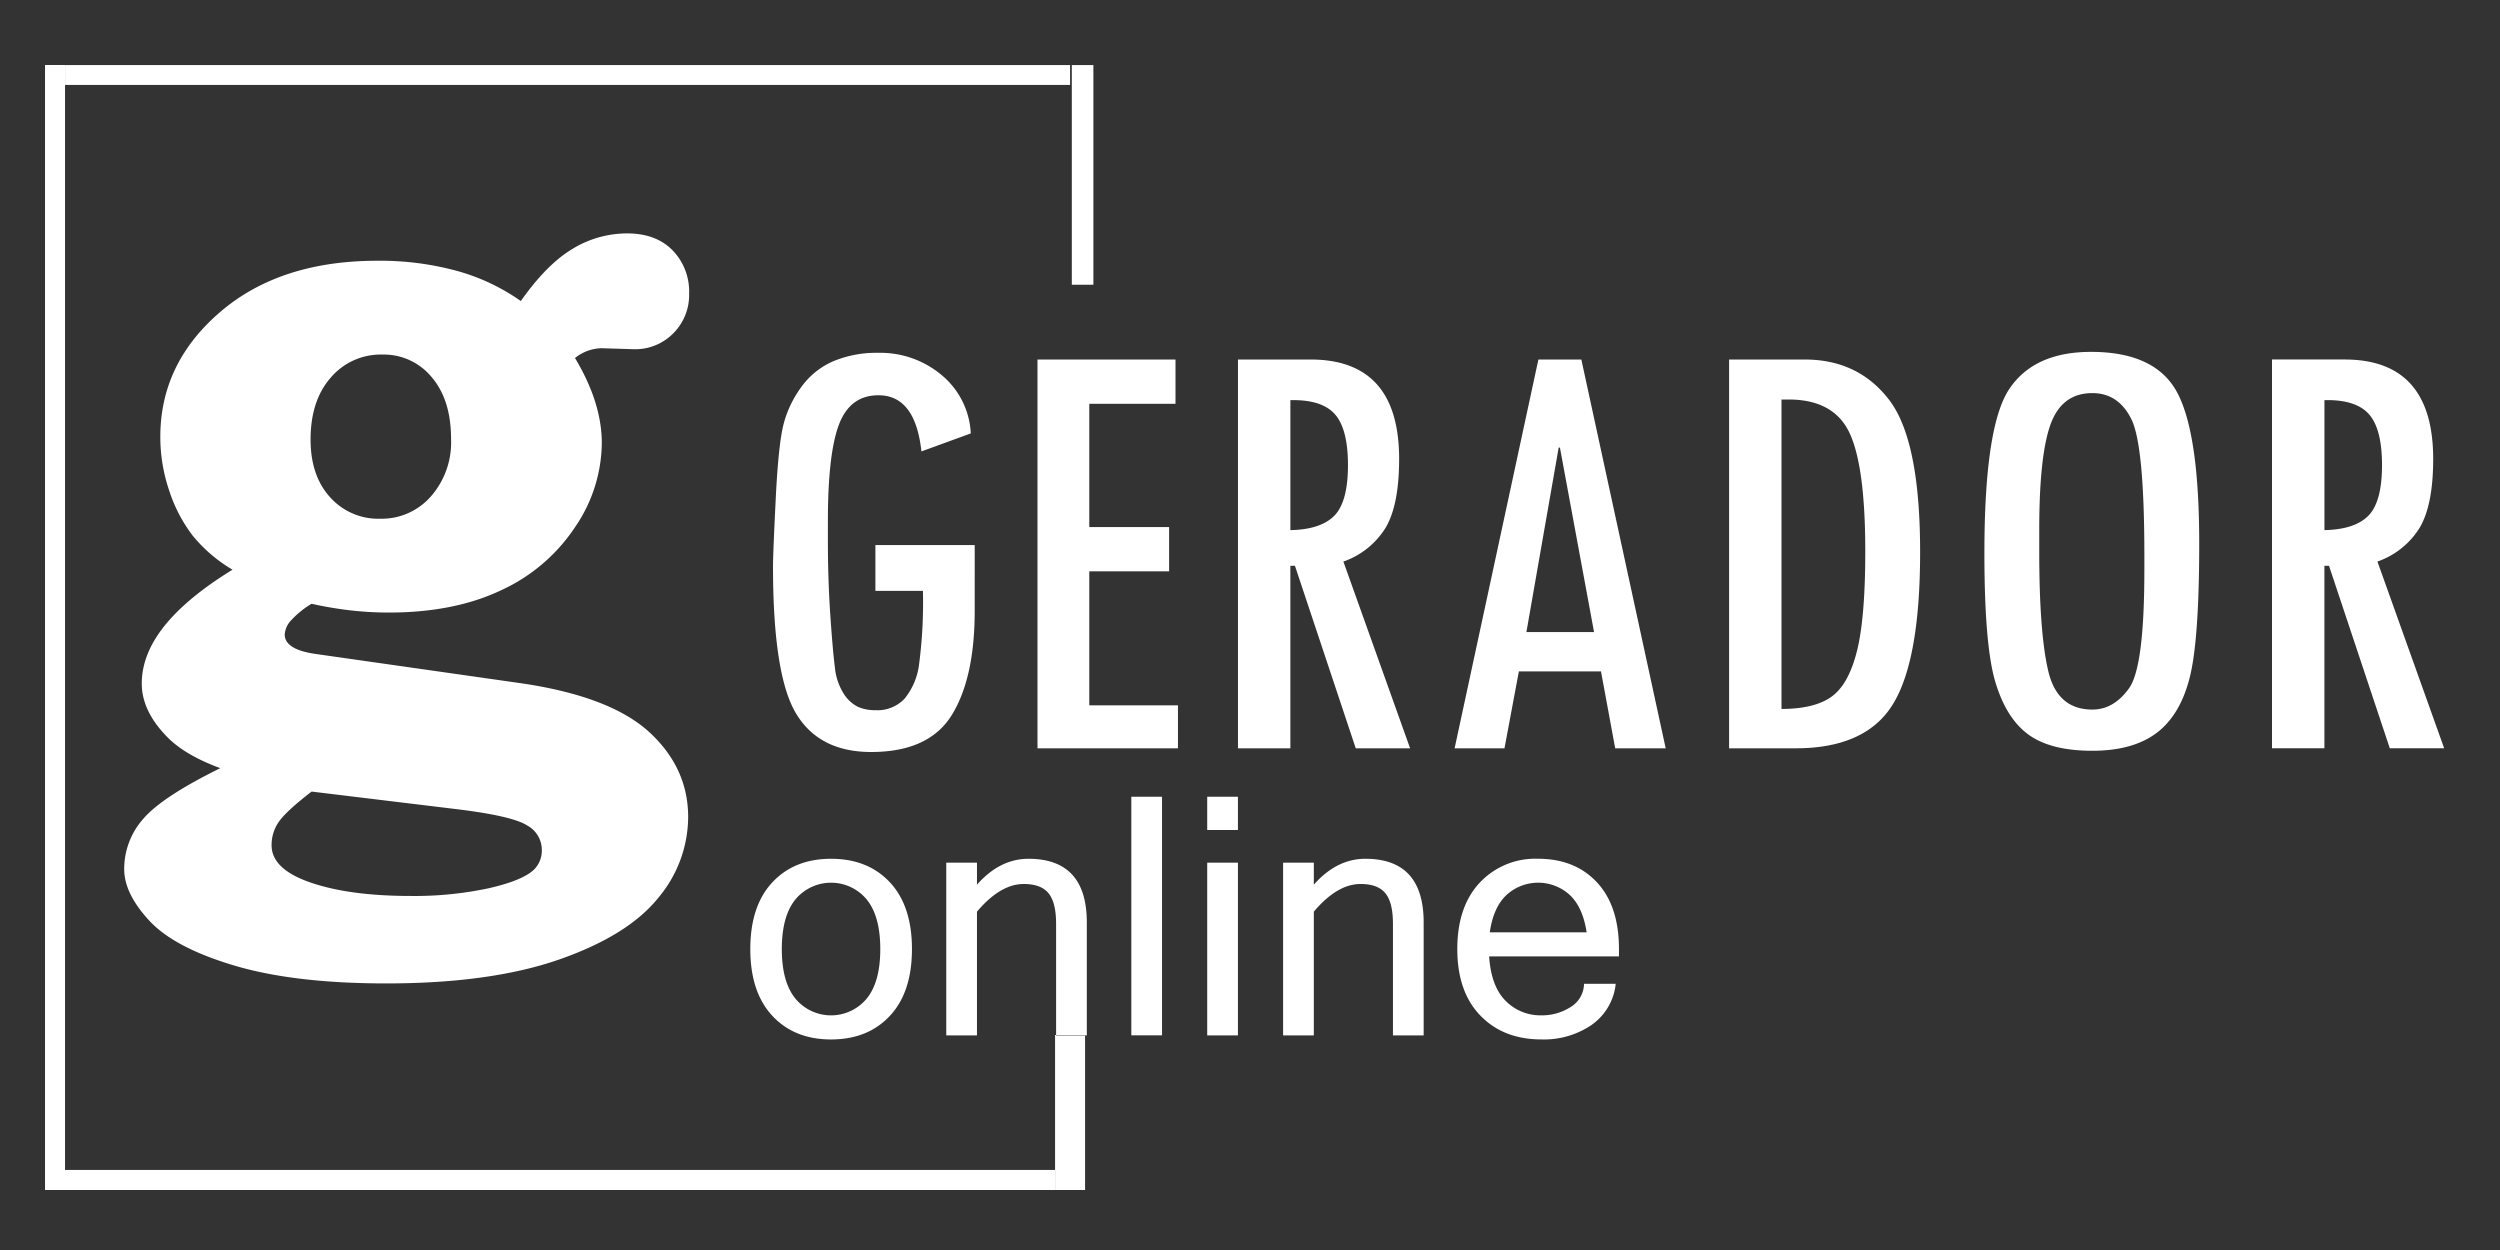
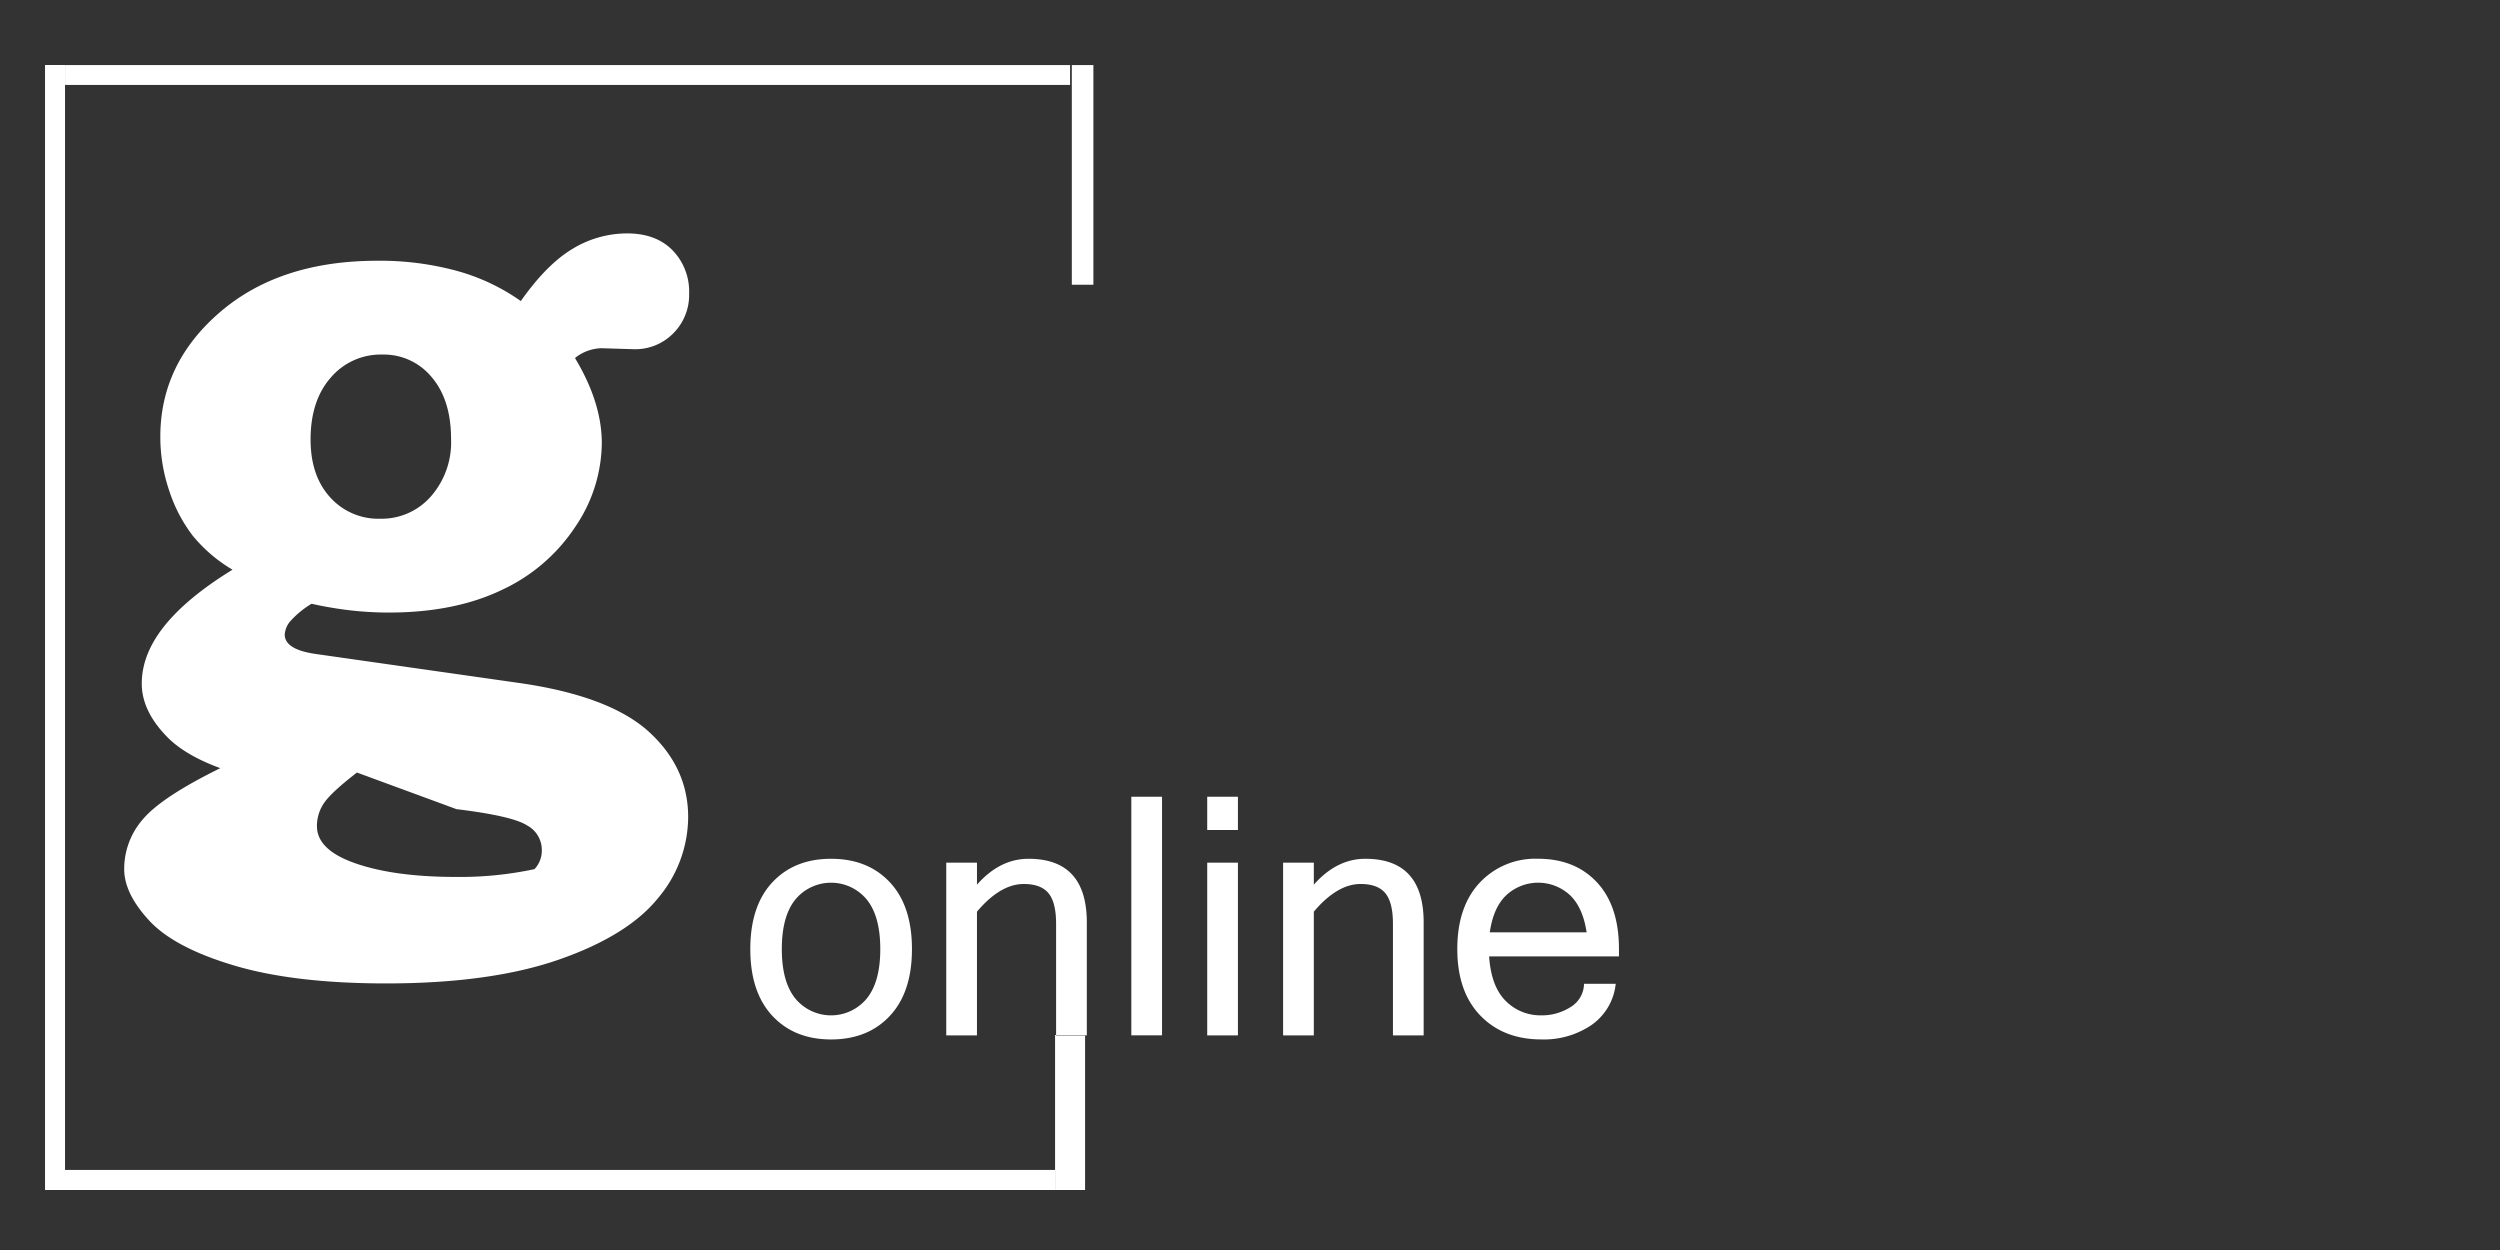
<svg xmlns="http://www.w3.org/2000/svg" id="ExportDark" width="500" height="250" viewBox="0 125 500 250">
  <rect x="0" y="125" width="500" height="250" fill="#333333" stroke="none" />
  <defs>
    <style>
      .cls-1 {
        fill: #fff;
        fill-rule: evenodd;
      }
    </style>
  </defs>
  <g id="Logo_copy" data-name="Logo copy">
    <path id="online" class="cls-1" d="M9.005,138h4V363h-4V138Zm4,225v-4.007H211V363H13Zm204.009,0h-6V331.994h6V363Zm-204-221.015v-3.974h201v3.974h-201Zm201.349-3.975h4.314v43.938h-4.314V138.01ZM154.462,301.477q-4.4,4.719-4.4,13.346,0,8.594,4.4,13.33t11.748,4.736q7.377,0,11.781-4.736t4.4-13.33q0-8.626-4.4-13.346t-11.781-4.72Q158.866,296.757,154.462,301.477Zm4.631,23.258q-2.73-3.336-2.73-9.912,0-6.607,2.73-9.945a9.26,9.26,0,0,1,14.234,0q2.73,3.338,2.73,9.945,0,6.576-2.73,9.912A9.258,9.258,0,0,1,159.093,324.735Zm36.3-27.2h-6.142v34.538h6.142v-24.74q4.68-5.534,9.359-5.534,3.444,0,4.956,1.856t1.511,6.087v22.331h6.143V309.484q0-12.727-11.667-12.727-5.721,0-10.3,5.175v-4.394Zm37.015-13.184h-6.142v47.722h6.142V284.354Zm15.177,13.184h-6.142v34.538h6.142V297.538Zm0-13.184h-6.142V291h6.142v-6.641Zm15.177,13.184H256.62v34.538h6.143v-24.74q4.679-5.534,9.359-5.534,3.444,0,4.956,1.856t1.511,6.087v22.331h6.142V309.484q0-12.727-11.666-12.727-5.721,0-10.3,5.175v-4.394Zm55.555,32.454a11.451,11.451,0,0,0,4.826-8.235h-6.337a5.534,5.534,0,0,1-2.713,4.671,10.579,10.579,0,0,1-5.8,1.644,9.755,9.755,0,0,1-7.166-2.9q-2.909-2.9-3.3-8.886h25.966v-1.465q0-8.626-4.4-13.346t-11.781-4.72a15.218,15.218,0,0,0-11.683,4.8q-4.469,4.8-4.468,13.265,0,8.529,4.614,13.3t12.22,4.769A16.956,16.956,0,0,0,318.318,329.992Zm-20.36-18.522q0.715-5.013,3.348-7.471a9.377,9.377,0,0,1,12.674.017q2.6,2.474,3.347,7.454H297.958Z" />
-     <path id="GERADOR" class="cls-1" d="M194.945,234.017H175.08v9.155h9.506a95.25,95.25,0,0,1-.792,14.862,13.491,13.491,0,0,1-2.864,6.684,7.436,7.436,0,0,1-5.85,2.319,8.471,8.471,0,0,1-3.5-.671,7.2,7.2,0,0,1-2.833-2.625,11.911,11.911,0,0,1-1.767-5.249q-0.428-3.3-.914-10.406t-0.488-14.923V229.2q0-13.488,2.224-19.317t7.891-5.829q7.373,0,8.592,11.23l9.871-3.6A16.159,16.159,0,0,0,188.3,199.99a19.055,19.055,0,0,0-12.614-4.425,22.383,22.383,0,0,0-9.018,1.678,15.433,15.433,0,0,0-6.337,5.066,21.906,21.906,0,0,0-3.565,7.324q-1.067,3.938-1.614,15.015t-0.549,13.641q0,21.791,4.631,29.45t14.99,7.66q11.577,0,16.148-7.416t4.57-20.843V234.017Zm40.643,32.043H217.856V239.266h15.965v-8.85H217.856V205.758H235.1v-8.85H207.5v77.758h28.091V266.06Zm33.088-28.747a16.168,16.168,0,0,0,8.53-6.9q2.619-4.578,2.62-13.611,0-19.9-17.732-19.9h-14.5v77.758h10.48v-36.5h0.915l12.16,36.5H282.02Zm-10.6-32.288h0.61q5.971,0,8.439,2.991t2.468,10.01q0,7.324-2.712,10.1t-8.805,2.9v-26Zm58.193-8.117h-8.592l-16.757,77.758h9.974l2.878-15.38H320.2l2.84,15.38h10.1Zm-10.987,54.5,6.453-36.893h0.249l6.823,36.893H305.278Zm40.54,23.254H359.1q14.076,0,19.5-8.85t5.424-30.395q0-22.339-6.185-30.426t-16.909-8.087H345.818v77.758ZM357.7,204.9q9.078,0,12.217,6.714t3.138,23.682q0,13.306-1.675,19.958t-5.088,9.094q-3.414,2.442-9.993,2.442V204.9h1.4Zm41.344,56.407q2.162,7.319,6.611,10.582t12.8,3.263q8.1,0,12.827-3.537t6.642-11.039q1.92-7.5,1.919-26.9,0-21.649-4.3-29.975t-17.336-8.325q-11.4,0-16.361,7.44t-4.966,32.751Q396.881,253.993,399.044,261.31Zm29.827-22.261q0,19.331-3.056,23.6t-7.333,4.268q-6.966,0-8.8-7.591t-1.833-24.117v-4.268q0-14.818,2.261-21.067t8.372-6.25q5.194,0,7.792,5.213t2.6,27.348v2.866Zm46.616-1.736a16.168,16.168,0,0,0,8.53-6.9q2.619-4.578,2.62-13.611,0-19.9-17.732-19.9H454.4v77.758h10.48v-36.5H465.8l12.161,36.5h10.873Zm-10.6-32.288h0.61q5.97,0,8.439,2.991t2.468,10.01q0,7.324-2.712,10.1t-8.805,2.9v-26Z" />
-     <path id="g" class="cls-1" d="M91.336,179.164a58.527,58.527,0,0,0-15.854-2.014q-19.514,0-31.464,10.265T32.066,212.346a33.3,33.3,0,0,0,1.8,10.853,30.11,30.11,0,0,0,4.683,8.945,29.907,29.907,0,0,0,7.951,6.795q-9.073,5.573-13.61,11.243t-4.537,11.536q0,5.377,4.878,10.461,3.608,3.813,10.83,6.452-11.708,5.759-15.464,10.2a15.086,15.086,0,0,0-3.756,10.006q0,4.881,5.024,10.3T46.9,318.121q12,3.563,30.342,3.563,20.877,0,34.586-4.783t19.756-12.249a25.287,25.287,0,0,0,6.049-16.251q0-9.957-8-17.18-8-7.124-26.049-9.662L63.189,255.8q-6.245-.878-6.244-3.9a4.6,4.6,0,0,1,1.366-2.926,18.277,18.277,0,0,1,4-3.223,72.762,72.762,0,0,0,7.756,1.319,67.537,67.537,0,0,0,7.659.44q13.171,0,22.585-4.5a35.422,35.422,0,0,0,14.732-12.629,30.2,30.2,0,0,0,5.318-16.742q0-8.125-5.366-17.034a8.8,8.8,0,0,1,5.268-1.961l3.317,0.1,3.22,0.1a10.657,10.657,0,0,0,7.853-3.176,10.815,10.815,0,0,0,3.171-7.965,11.816,11.816,0,0,0-3.317-8.648q-3.318-3.372-9.073-3.372a20.969,20.969,0,0,0-10.927,3.088q-5.172,3.087-10.342,10.439A41.081,41.081,0,0,0,91.336,179.164ZM86.36,200.457q3.853,4.543,3.854,12.362A16.4,16.4,0,0,1,86.165,224.3a13.09,13.09,0,0,1-10.1,4.447,12.947,12.947,0,0,1-10.049-4.3q-3.9-4.3-3.9-11.531,0-7.818,4.049-12.411a13.116,13.116,0,0,1,10.293-4.593A12.4,12.4,0,0,1,86.36,200.457Zm4.927,86.37q11.218,1.365,14.146,3.267a5.549,5.549,0,0,1,2.927,4.732,5.4,5.4,0,0,1-1.463,4q-2.246,2.246-9.073,3.805a70.967,70.967,0,0,1-15.708,1.561q-12.2,0-20-2.683t-7.8-7.462a8.1,8.1,0,0,1,1.415-4.634q1.413-2.1,6.586-6.1Z" />
+     <path id="g" class="cls-1" d="M91.336,179.164a58.527,58.527,0,0,0-15.854-2.014q-19.514,0-31.464,10.265T32.066,212.346a33.3,33.3,0,0,0,1.8,10.853,30.11,30.11,0,0,0,4.683,8.945,29.907,29.907,0,0,0,7.951,6.795q-9.073,5.573-13.61,11.243t-4.537,11.536q0,5.377,4.878,10.461,3.608,3.813,10.83,6.452-11.708,5.759-15.464,10.2a15.086,15.086,0,0,0-3.756,10.006q0,4.881,5.024,10.3T46.9,318.121q12,3.563,30.342,3.563,20.877,0,34.586-4.783t19.756-12.249a25.287,25.287,0,0,0,6.049-16.251q0-9.957-8-17.18-8-7.124-26.049-9.662L63.189,255.8q-6.245-.878-6.244-3.9a4.6,4.6,0,0,1,1.366-2.926,18.277,18.277,0,0,1,4-3.223,72.762,72.762,0,0,0,7.756,1.319,67.537,67.537,0,0,0,7.659.44q13.171,0,22.585-4.5a35.422,35.422,0,0,0,14.732-12.629,30.2,30.2,0,0,0,5.318-16.742q0-8.125-5.366-17.034a8.8,8.8,0,0,1,5.268-1.961l3.317,0.1,3.22,0.1a10.657,10.657,0,0,0,7.853-3.176,10.815,10.815,0,0,0,3.171-7.965,11.816,11.816,0,0,0-3.317-8.648q-3.318-3.372-9.073-3.372a20.969,20.969,0,0,0-10.927,3.088q-5.172,3.087-10.342,10.439A41.081,41.081,0,0,0,91.336,179.164ZM86.36,200.457q3.853,4.543,3.854,12.362A16.4,16.4,0,0,1,86.165,224.3a13.09,13.09,0,0,1-10.1,4.447,12.947,12.947,0,0,1-10.049-4.3q-3.9-4.3-3.9-11.531,0-7.818,4.049-12.411a13.116,13.116,0,0,1,10.293-4.593A12.4,12.4,0,0,1,86.36,200.457Zm4.927,86.37q11.218,1.365,14.146,3.267a5.549,5.549,0,0,1,2.927,4.732,5.4,5.4,0,0,1-1.463,4a70.967,70.967,0,0,1-15.708,1.561q-12.2,0-20-2.683t-7.8-7.462a8.1,8.1,0,0,1,1.415-4.634q1.413-2.1,6.586-6.1Z" />
  </g>
</svg>